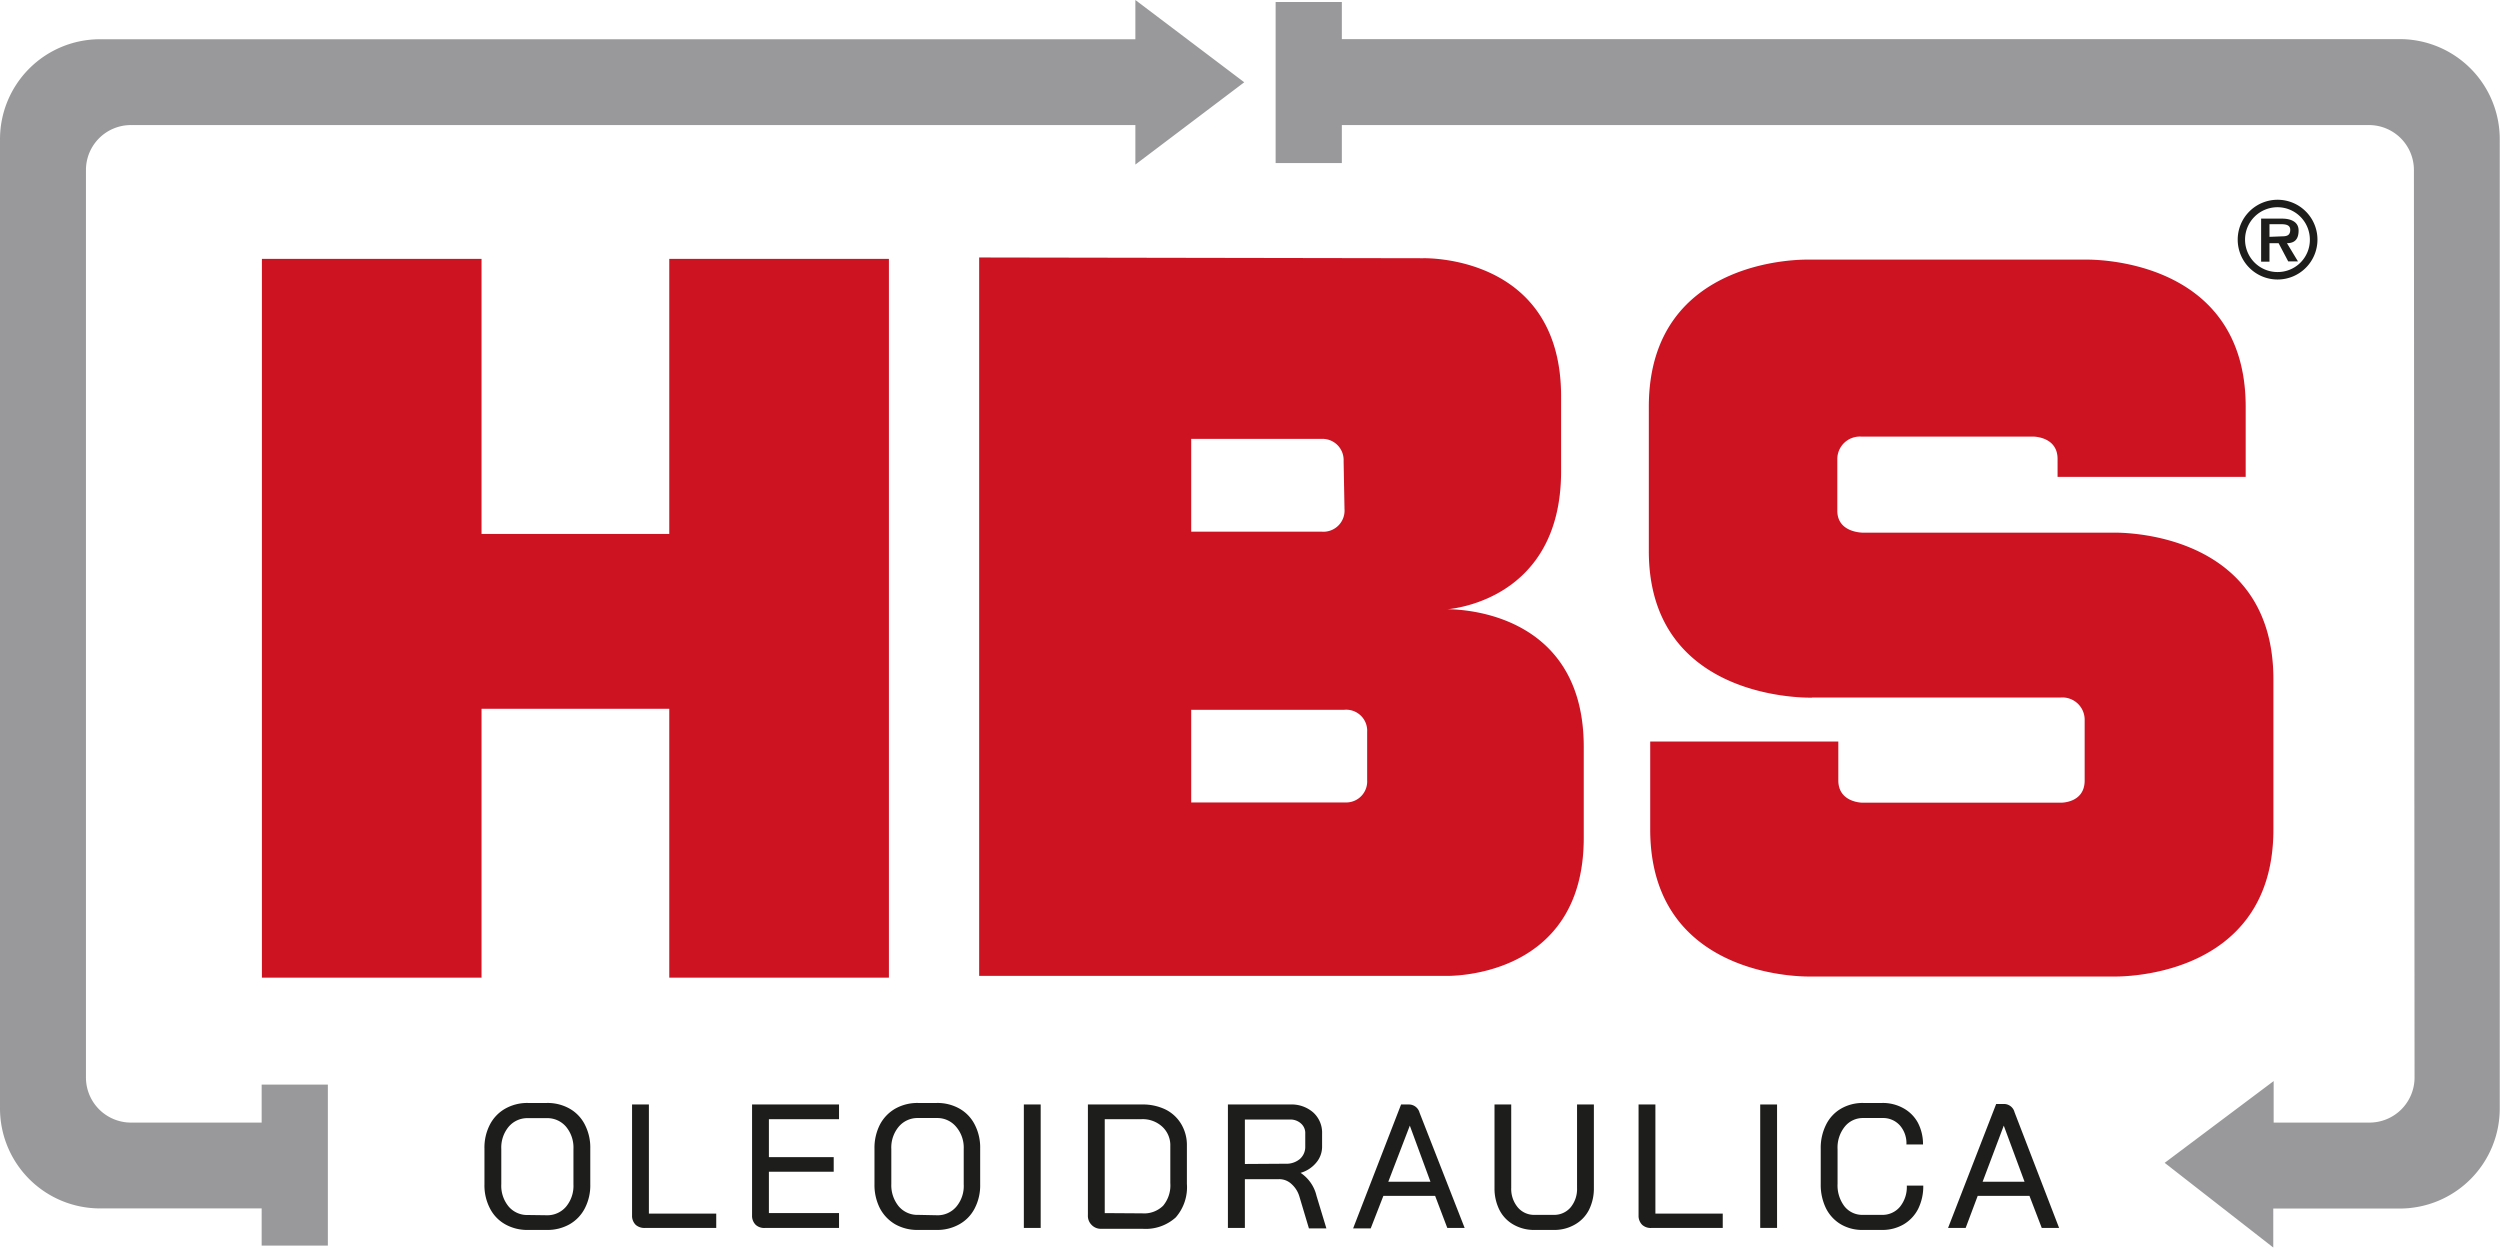
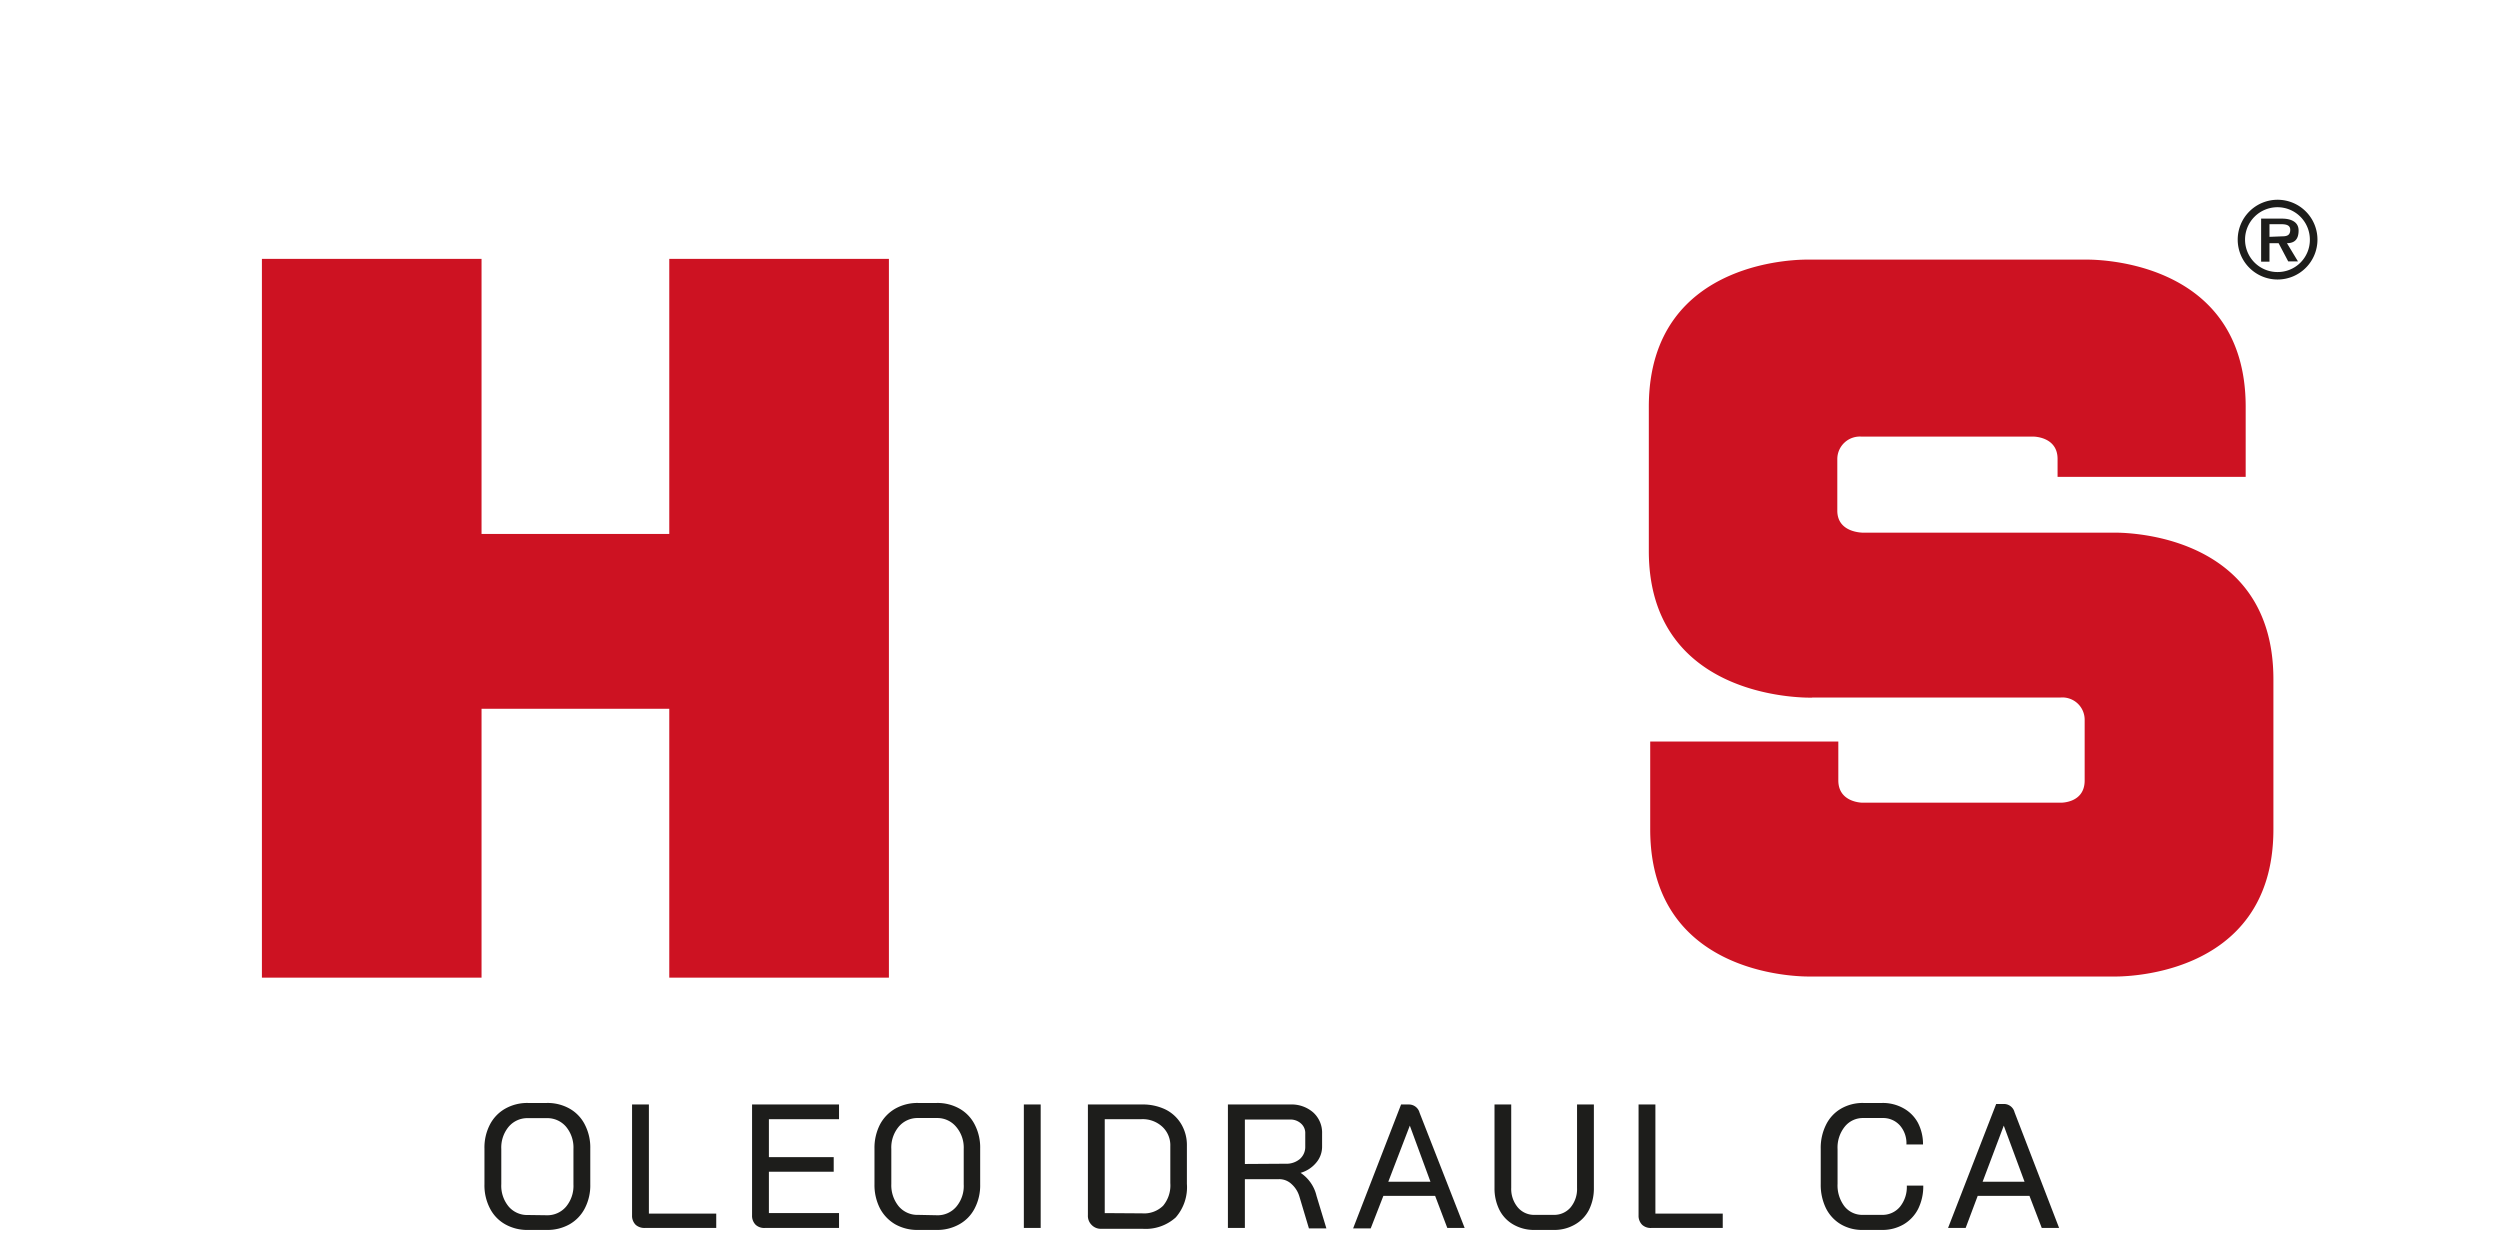
<svg xmlns="http://www.w3.org/2000/svg" viewBox="0 0 197.49 98.55">
  <defs>
    <style>.cls-1{fill:#1d1d1b;}.cls-2{fill:#99999c;}.cls-3{fill:#cd1222;}</style>
  </defs>
  <title>hbs-oleoidraulica</title>
  <g id="Livello_2" data-name="Livello 2">
    <g id="Livello_1-2" data-name="Livello 1">
      <path class="cls-1" d="M179.28,18.71v-1h.83c.33,0,.81,0,.81.44s-.26.52-.64.52Zm1.38.5c.59,0,.92-.29.92-1s-.64-.94-1.32-.94h-1.64v3.4h.66V19.21H180l.76,1.44h.77Zm-.74,2.28a2.56,2.56,0,1,1,2.55-2.55,2.54,2.54,0,0,1-2.55,2.55m0,.59a3.15,3.15,0,1,0-3.15-3.14,3.15,3.15,0,0,0,3.15,3.14" />
-       <path class="cls-2" d="M190.69,13.43a3.55,3.55,0,0,0-3.55-3.55H106v3h-5.23V.16H106V3.09h83.57a7.9,7.9,0,0,1,7.9,7.9V87.57a7.9,7.9,0,0,1-7.89,7.9h-10v3.08L171,91.86l8.61-6.46v3.28h7.58a3.56,3.56,0,0,0,3.55-3.56ZM0,11a7.9,7.9,0,0,1,7.9-7.9H89.69V0l8.6,6.5L89.69,13V9.88H10.35a3.55,3.55,0,0,0-3.56,3.55V85.12a3.56,3.56,0,0,0,3.56,3.56H20.67v-3H25.9V98.4H20.67V95.46H7.91A7.9,7.9,0,0,1,0,87.57Z" />
      <polygon class="cls-3" points="52.87 20.45 70.22 20.45 70.22 77.23 52.87 77.23 52.87 55.99 38.04 55.99 38.04 77.23 20.69 77.23 20.69 20.45 38.04 20.45 38.04 42.18 52.87 42.18 52.87 20.45" />
-       <path class="cls-3" d="M108,61.64a1.66,1.66,0,0,1-1.74,1.75H94.1l0-7.32h12.09A1.66,1.66,0,0,1,108,57.82Zm-1.79-21.43A1.67,1.67,0,0,1,104.41,42H94.1l0-7.33h10.29a1.67,1.67,0,0,1,1.75,1.75Zm8,7.93s9.11-.47,9.11-10.91V31.31c0-11.27-10.91-10.91-10.91-10.91l-35.06-.06V77.09l36.86,0s10.9.36,10.9-10.9V59c0-11.27-10.9-10.87-10.9-10.87" />
      <path class="cls-3" d="M143.15,55.1h19.64a1.76,1.76,0,0,1,1.89,1.75v4.81c0,1.8-1.9,1.75-1.9,1.75H147.13s-1.91,0-1.91-1.76l0-3.07-14.86,0v6.94c0,12,12.64,11.62,12.64,11.62h23.94s12.65.42,12.65-11.62V53.66c0-12-12.65-11.58-12.65-11.58H147.24s-2.1.06-2.1-1.74V36.25a1.78,1.78,0,0,1,1.9-1.76h13.6s1.9,0,1.9,1.76l0,1.42,14.86,0V32.13c0-12-12.64-11.62-12.64-11.62H142.9s-12.65-.42-12.65,11.62v11.4c0,12,12.9,11.58,12.9,11.58" />
      <path class="cls-1" d="M39.9,96.71a3,3,0,0,1-1.2-1.26,3.93,3.93,0,0,1-.43-1.89V90.73a3.93,3.93,0,0,1,.43-1.89,3.06,3.06,0,0,1,1.21-1.26,3.54,3.54,0,0,1,1.8-.45H43.2a3.54,3.54,0,0,1,1.8.45,3,3,0,0,1,1.2,1.26,3.93,3.93,0,0,1,.43,1.89v2.83a3.93,3.93,0,0,1-.43,1.89A3.06,3.06,0,0,1,45,96.71a3.53,3.53,0,0,1-1.79.45H41.7A3.54,3.54,0,0,1,39.9,96.71ZM43.17,96a1.94,1.94,0,0,0,1.54-.67,2.57,2.57,0,0,0,.59-1.77V90.76A2.57,2.57,0,0,0,44.71,89a1.94,1.94,0,0,0-1.54-.67H41.73a1.93,1.93,0,0,0-1.54.67,2.57,2.57,0,0,0-.59,1.77v2.77a2.57,2.57,0,0,0,.58,1.77,1.92,1.92,0,0,0,1.53.67Z" />
      <path class="cls-1" d="M50.22,96.76a1,1,0,0,1-.29-.75V87.25h1.33v8.62h5.32V97H51A1.05,1.05,0,0,1,50.22,96.76Z" />
      <path class="cls-1" d="M59.7,96.76a1,1,0,0,1-.29-.76V87.25h6.87v1.16H60.74v3h5.12v1.15H60.74v3.27h5.54V97H60.47A1,1,0,0,1,59.7,96.76Z" />
      <path class="cls-1" d="M70.71,96.71a3.17,3.17,0,0,1-1.2-1.26,4.05,4.05,0,0,1-.43-1.89V90.73a4.05,4.05,0,0,1,.43-1.89,3.12,3.12,0,0,1,1.21-1.26,3.57,3.57,0,0,1,1.81-.45H74a3.54,3.54,0,0,1,1.8.45A3,3,0,0,1,77,88.84a3.93,3.93,0,0,1,.43,1.89v2.83A3.93,3.93,0,0,1,77,95.45a3,3,0,0,1-1.21,1.26,3.53,3.53,0,0,1-1.79.45h-1.5A3.54,3.54,0,0,1,70.71,96.71ZM74,96a1.93,1.93,0,0,0,1.54-.67,2.53,2.53,0,0,0,.59-1.77V90.76A2.53,2.53,0,0,0,75.52,89,1.93,1.93,0,0,0,74,88.32H72.54A1.94,1.94,0,0,0,71,89a2.57,2.57,0,0,0-.59,1.77v2.77A2.62,2.62,0,0,0,71,95.3a1.93,1.93,0,0,0,1.54.67Z" />
      <path class="cls-1" d="M80.88,87.25h1.33V97H80.88Z" />
      <path class="cls-1" d="M86.23,96.76a1,1,0,0,1-.29-.76V87.25h4.27a4.12,4.12,0,0,1,1.87.4,3,3,0,0,1,1.24,1.16,3.25,3.25,0,0,1,.44,1.71v3a3.62,3.62,0,0,1-.88,2.65,3.54,3.54,0,0,1-2.62.9H87A1,1,0,0,1,86.23,96.76Zm4-.91a2.14,2.14,0,0,0,1.65-.6,2.51,2.51,0,0,0,.57-1.79V90.55A2,2,0,0,0,91.81,89a2.29,2.29,0,0,0-1.64-.59h-2.9v7.42Z" />
      <path class="cls-1" d="M97,87.25h4.92a2.6,2.6,0,0,1,1.82.63,2.15,2.15,0,0,1,.7,1.67v1a1.94,1.94,0,0,1-.46,1.29,2.48,2.48,0,0,1-1.24.81v0A3,3,0,0,1,104,94.47l.78,2.57h-1.38l-.75-2.51a2.13,2.13,0,0,0-.63-1,1.41,1.41,0,0,0-1-.38H98.34V97H97Zm4.55,4.68a1.65,1.65,0,0,0,1.13-.37,1.27,1.27,0,0,0,.43-1v-1a1,1,0,0,0-.34-.81,1.23,1.23,0,0,0-.88-.31H98.34v3.51Z" />
      <path class="cls-1" d="M113.37,94.47h-4.09l-1,2.57h-1.39l3.79-9.79h.61a.87.87,0,0,1,.85.65L115.7,97h-1.37Zm-3.7-1.12H113l-1.63-4.43h0Z" />
      <path class="cls-1" d="M119.56,96.74a2.76,2.76,0,0,1-1.11-1.16,3.78,3.78,0,0,1-.39-1.74V87.25h1.32v6.59a2.28,2.28,0,0,0,.52,1.54,1.68,1.68,0,0,0,1.33.59h1.5a1.7,1.7,0,0,0,1.34-.59,2.27,2.27,0,0,0,.51-1.54V87.25h1.33v6.59a3.78,3.78,0,0,1-.39,1.74,2.78,2.78,0,0,1-1.12,1.16,3.24,3.24,0,0,1-1.67.42h-1.5A3.26,3.26,0,0,1,119.56,96.74Z" />
      <path class="cls-1" d="M129.73,96.76a1,1,0,0,1-.29-.75V87.25h1.33v8.62h5.32V97H130.5A1,1,0,0,1,129.73,96.76Z" />
-       <path class="cls-1" d="M139.05,87.25h1.33V97h-1.33Z" />
      <path class="cls-1" d="M145.41,96.71a3.06,3.06,0,0,1-1.17-1.27,4.22,4.22,0,0,1-.41-1.9V90.75a4.09,4.09,0,0,1,.42-1.9,3,3,0,0,1,1.18-1.27,3.43,3.43,0,0,1,1.77-.45h1.49a3.33,3.33,0,0,1,1.68.42,2.87,2.87,0,0,1,1.14,1.15,3.63,3.63,0,0,1,.4,1.71H150.6a2.13,2.13,0,0,0-.52-1.51,1.78,1.78,0,0,0-1.39-.58H147.2a1.83,1.83,0,0,0-1.47.68,2.63,2.63,0,0,0-.57,1.77v2.75a2.73,2.73,0,0,0,.54,1.77,1.79,1.79,0,0,0,1.45.68h1.51a1.79,1.79,0,0,0,1.43-.64,2.48,2.48,0,0,0,.54-1.67h1.3a4,4,0,0,1-.4,1.83,3,3,0,0,1-1.15,1.23,3.33,3.33,0,0,1-1.72.44h-1.51A3.32,3.32,0,0,1,145.41,96.71Z" />
      <path class="cls-1" d="M160.32,94.47h-4.09L155.28,97h-1.39l3.8-9.79h.6a.86.86,0,0,1,.85.65L162.66,97h-1.37Zm-3.7-1.12h3.31l-1.64-4.43h0Z" />
    </g>
  </g>
</svg>